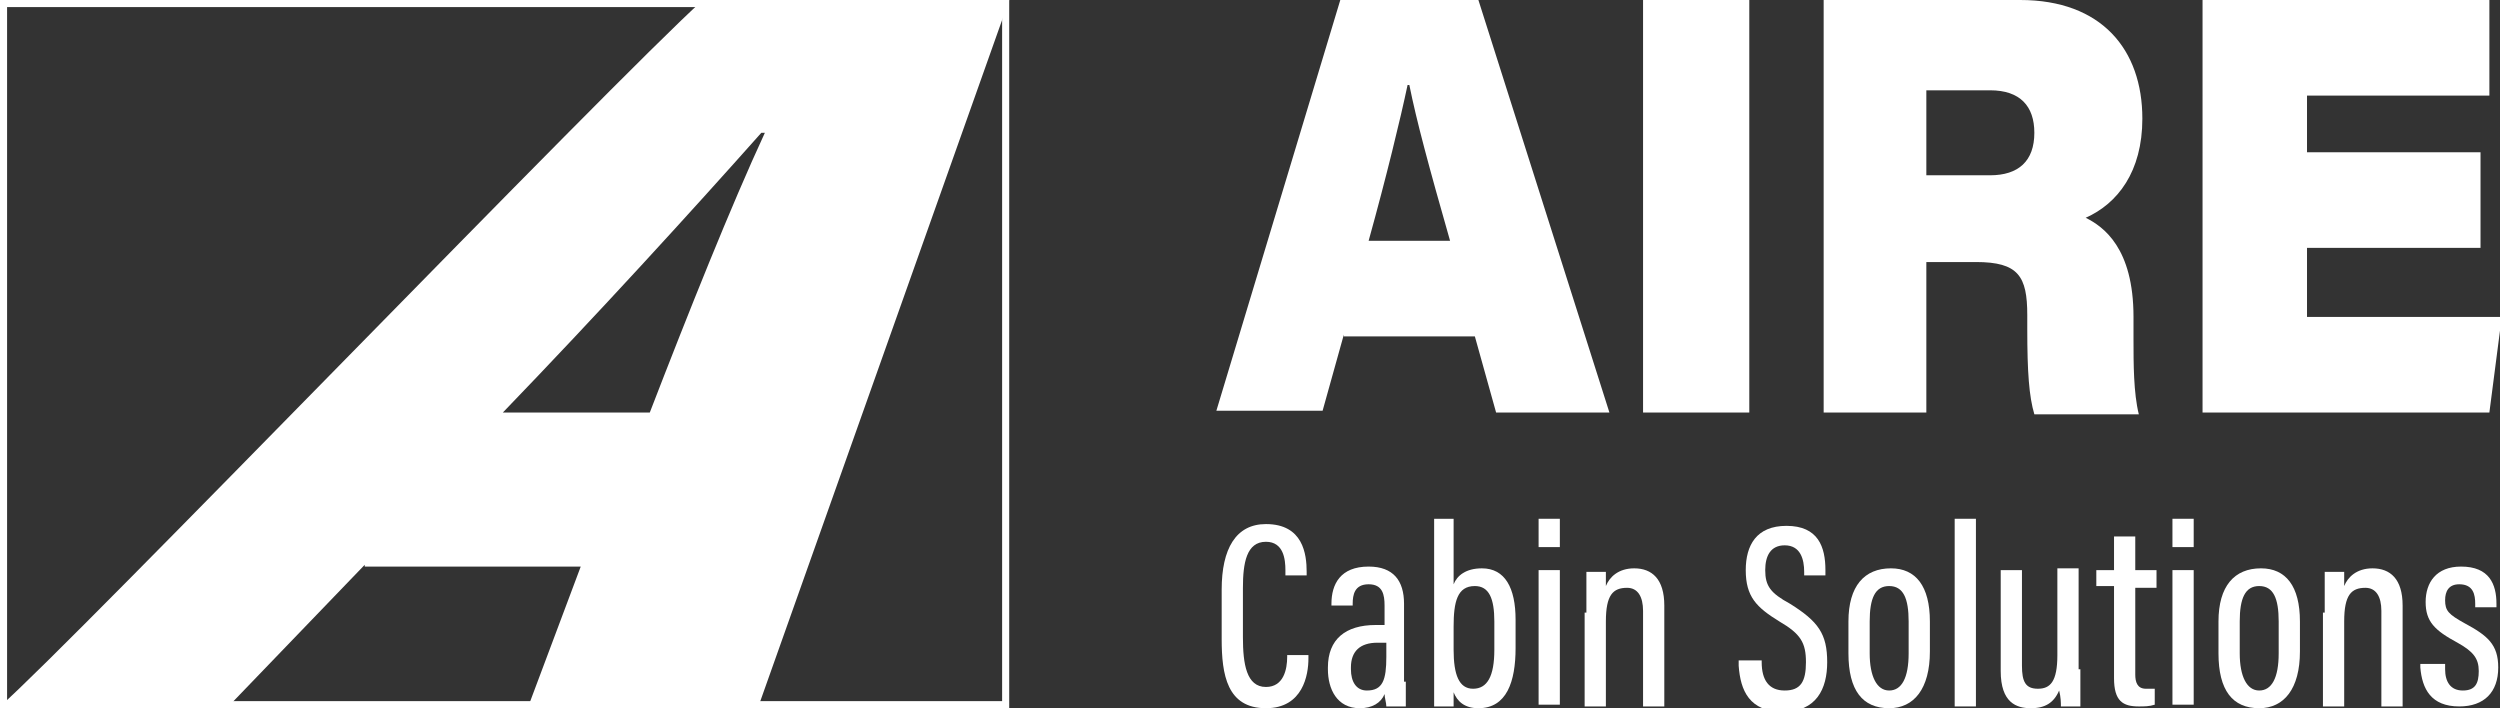
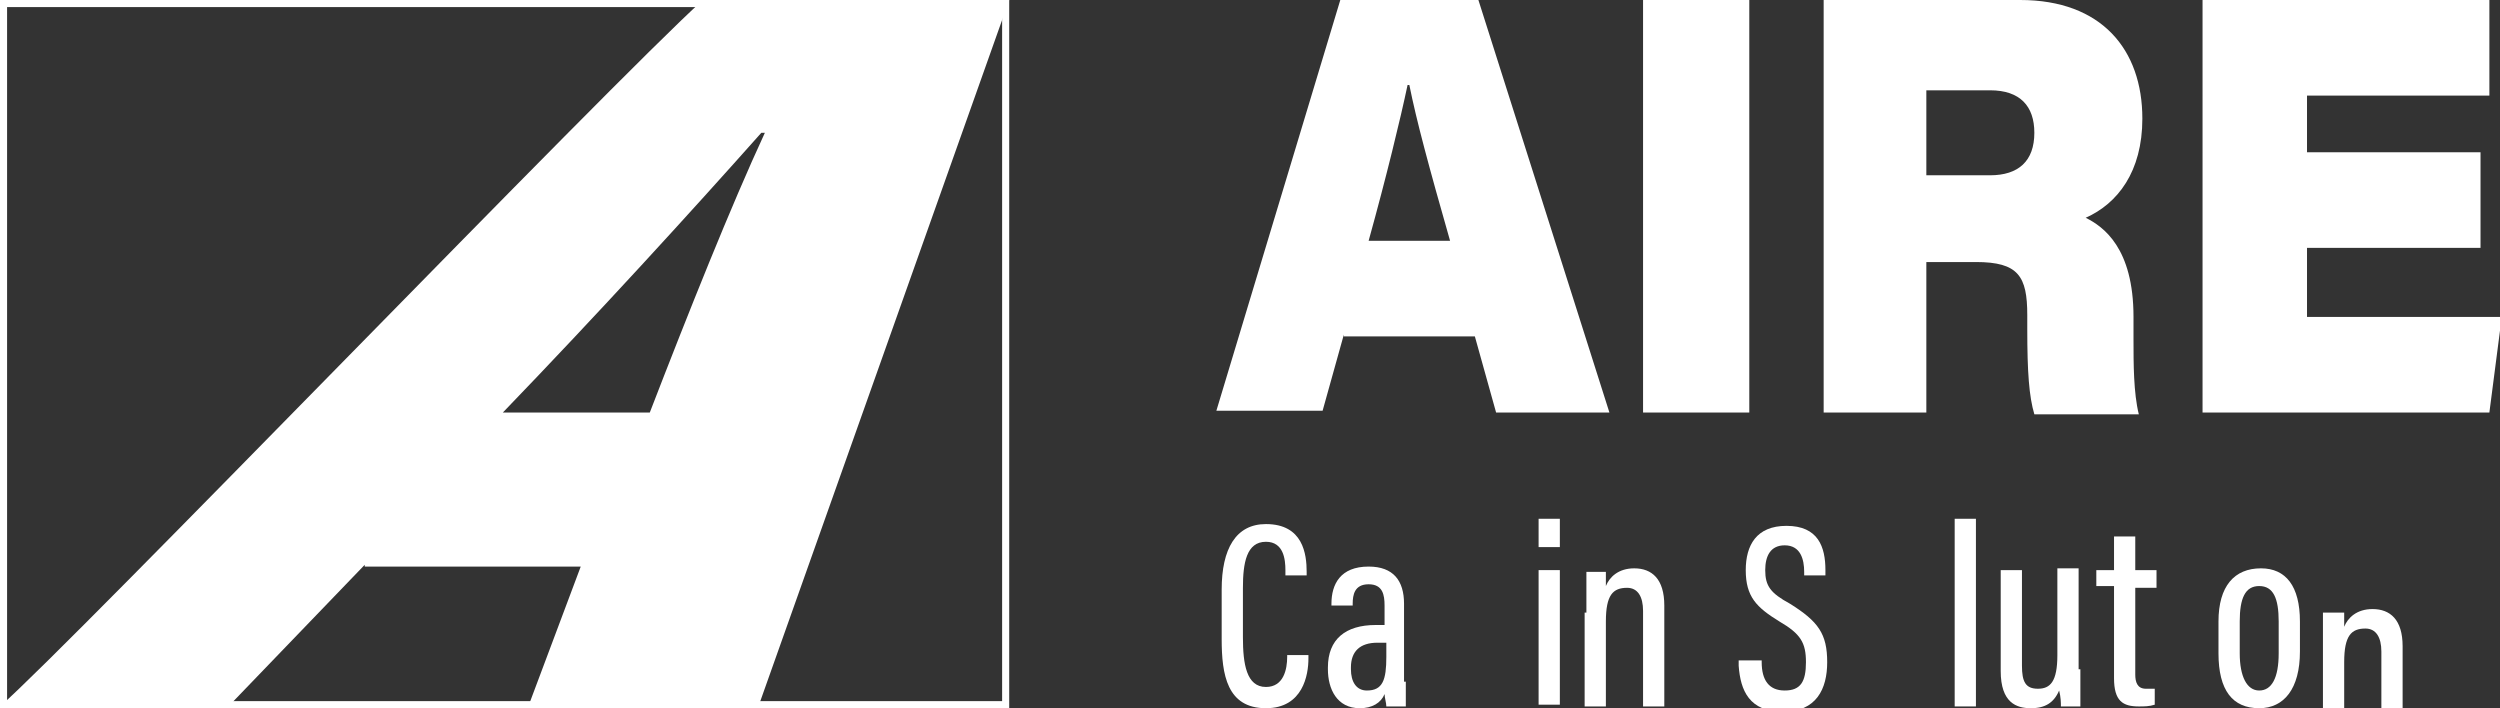
<svg xmlns="http://www.w3.org/2000/svg" version="1.1" id="Capa_1" x="0px" y="0px" viewBox="0 0 141.2 40" style="enable-background:new 0 0 141.2 40;" xml:space="preserve">
  <rect x="0" y="0" width="141.2" height="40" fill="#333333" stroke="none" />
  <style type="text/css">
	.st0{fill:#FFFFFF;}
</style>
  <g>
    <g>
      <g>
        <path class="st0" d="M73.9,37v0.2c0,0.9-0.3,2.8-2.4,2.8c-2.2,0-2.5-1.9-2.5-3.9v-2.8c0-2.3,0.8-3.7,2.5-3.7     c2.1,0,2.3,1.7,2.3,2.7v0.2h-1.2v-0.3c0-0.6-0.1-1.6-1.1-1.6c-1.1,0-1.3,1.2-1.3,2.6v2.8c0,1.5,0.2,2.8,1.3,2.8     c1,0,1.2-1,1.2-1.7V37H73.9z" />
        <path class="st0" d="M79.4,38.5c0,0.5,0,1.1,0,1.4h-1.1c0-0.2-0.1-0.5-0.1-0.7C78,39.7,77.5,40,76.8,40c-1.3,0-1.8-1.1-1.8-2.2     v-0.1c0-1.6,1-2.4,2.7-2.4c0.2,0,0.3,0,0.5,0v-1.1c0-0.6-0.1-1.2-0.9-1.2c-0.8,0-0.9,0.6-0.9,1.1v0.1h-1.2v-0.1     c0-1.1,0.5-2.1,2.1-2.1c1.4,0,2,0.8,2,2.1V38.5z M78.3,36.3c-0.1,0-0.3,0-0.5,0c-1,0-1.5,0.5-1.5,1.4v0.1c0,0.7,0.3,1.2,0.9,1.2     c0.9,0,1.1-0.6,1.1-1.9V36.3z" />
-         <path class="st0" d="M80.9,29.3h1.2V33c0.2-0.5,0.7-0.9,1.6-0.9c1.3,0,1.9,1.1,1.9,2.9v1.6c0,1.9-0.5,3.4-2.1,3.4     c-0.8,0-1.2-0.4-1.4-0.9c0,0.3,0,0.5,0,0.8h-1.1c0-0.4,0-1.2,0-2.1V29.3z M84.4,36.7v-1.6c0-1.3-0.3-2-1.1-2     c-1,0-1.2,0.9-1.2,2.3v1.3c0,1.4,0.3,2.2,1.1,2.2C84,38.9,84.4,38.2,84.4,36.7z" />
        <path class="st0" d="M86.9,32.2h1.2v7.6h-1.2V32.2z M86.9,29.3h1.2v1.6h-1.2V29.3z" />
        <path class="st0" d="M89.6,34.6c0-1.5,0-2,0-2.3h1.1c0,0.2,0,0.5,0,0.8c0.2-0.5,0.7-1,1.6-1c1,0,1.7,0.6,1.7,2.1v5.7h-1.2v-5.4     c0-0.8-0.3-1.3-0.9-1.3c-0.8,0-1.2,0.4-1.2,1.9v4.8h-1.2V34.6z" />
        <path class="st0" d="M99.5,37.1v0.3c0,1,0.4,1.6,1.3,1.6c0.9,0,1.2-0.5,1.2-1.6c0-1.1-0.3-1.6-1.5-2.3c-1.3-0.8-1.9-1.4-1.9-2.9     c0-1.4,0.6-2.5,2.3-2.5c1.8,0,2.2,1.2,2.2,2.5v0.3h-1.2v-0.2c0-0.7-0.2-1.5-1.1-1.5c-0.8,0-1.1,0.6-1.1,1.4     c0,0.9,0.3,1.3,1.4,1.9c1.6,1,2.1,1.7,2.1,3.3c0,1.5-0.6,2.8-2.5,2.8c-1.9,0-2.4-1.2-2.5-2.6v-0.3H99.5z" />
-         <path class="st0" d="M109,35.1v1.7c0,2.1-0.9,3.2-2.3,3.2c-1.5,0-2.3-1-2.3-3.1v-1.8c0-2,0.9-3,2.4-3     C108.2,32.1,109,33.1,109,35.1z M105.6,35.1v1.8c0,1.3,0.4,2.1,1.1,2.1c0.7,0,1.1-0.7,1.1-2.1v-1.8c0-1.3-0.3-2-1.1-2     C105.9,33.1,105.6,33.8,105.6,35.1z" />
        <path class="st0" d="M110.4,39.9V29.3h1.2v10.6H110.4z" />
        <path class="st0" d="M117.5,37.8c0,1,0,1.7,0,2.1h-1.1c0-0.2,0-0.5-0.1-0.9c-0.3,0.7-0.8,1-1.6,1c-0.8,0-1.7-0.3-1.7-2.1v-5.7     h1.2v5.4c0,0.9,0.2,1.3,0.9,1.3c0.7,0,1.1-0.4,1.1-1.9v-4.9h1.2V37.8z" />
        <path class="st0" d="M118.4,32.2h1v-1.9h1.2v1.9h1.2v1h-1.2v4.9c0,0.4,0.1,0.8,0.6,0.8c0.2,0,0.4,0,0.5,0v0.9     c-0.3,0.1-0.6,0.1-0.9,0.1c-0.9,0-1.4-0.3-1.4-1.6v-5.2h-1V32.2z" />
-         <path class="st0" d="M122.7,32.2h1.2v7.6h-1.2V32.2z M122.7,29.3h1.2v1.6h-1.2V29.3z" />
        <path class="st0" d="M129.9,35.1v1.7c0,2.1-0.9,3.2-2.3,3.2c-1.5,0-2.3-1-2.3-3.1v-1.8c0-2,0.9-3,2.4-3     C129.1,32.1,129.9,33.1,129.9,35.1z M126.5,35.1v1.8c0,1.3,0.4,2.1,1.1,2.1c0.7,0,1.1-0.7,1.1-2.1v-1.8c0-1.3-0.3-2-1.1-2     C126.8,33.1,126.5,33.8,126.5,35.1z" />
-         <path class="st0" d="M131.3,34.6c0-1.5,0-2,0-2.3h1.1c0,0.2,0,0.5,0,0.8c0.2-0.5,0.7-1,1.6-1c1,0,1.7,0.6,1.7,2.1v5.7h-1.2v-5.4     c0-0.8-0.3-1.3-0.9-1.3c-0.8,0-1.2,0.4-1.2,1.9v4.8h-1.2V34.6z" />
-         <path class="st0" d="M138.1,37.6v0.2c0,0.7,0.3,1.2,1,1.2c0.7,0,0.9-0.4,0.9-1.1c0-0.7-0.3-1.1-1.2-1.6c-1.3-0.7-1.8-1.2-1.8-2.3     c0-1.1,0.6-2,2-2c1.6,0,2,1,2,2.1v0.2h-1.2v-0.2c0-0.5-0.1-1.1-0.9-1.1c-0.6,0-0.8,0.4-0.8,0.9c0,0.6,0.2,0.8,1.1,1.3     c1.3,0.7,1.9,1.2,1.9,2.5c0,1.4-0.8,2.2-2.2,2.2c-1.6,0-2.1-1-2.2-2.2v-0.2H138.1z" />
+         <path class="st0" d="M131.3,34.6h1.1c0,0.2,0,0.5,0,0.8c0.2-0.5,0.7-1,1.6-1c1,0,1.7,0.6,1.7,2.1v5.7h-1.2v-5.4     c0-0.8-0.3-1.3-0.9-1.3c-0.8,0-1.2,0.4-1.2,1.9v4.8h-1.2V34.6z" />
      </g>
    </g>
    <g>
      <path class="st0" d="M75.9,18.9l-1.2,4.3h-6L75.7,0h7.8l7.4,23.3h-6.4l-1.2-4.3H75.9z M81.9,13.6c-1.2-4.2-1.9-6.8-2.3-8.8h-0.1    c-0.4,1.9-1.2,5.2-2.2,8.8H81.9z" />
      <path class="st0" d="M98.8,0v23.3h-6V0H98.8z" />
      <path class="st0" d="M108.8,14.7v8.6H103V0h11.1c4.6,0,6.9,2.8,6.9,6.7c0,3-1.4,4.8-3.2,5.6c1,0.5,2.7,1.7,2.7,5.6v1.3    c0,1.3,0,3,0.3,4.2h-5.9c-0.3-1-0.4-2.4-0.4-4.8v-0.8c0-2.2-0.5-3-2.9-3H108.8z M108.8,9.9h3.6c1.6,0,2.5-0.8,2.5-2.4    c0-1.5-0.8-2.4-2.5-2.4h-3.6V9.9z" />
      <path class="st0" d="M140.1,14h-9.8v3.9h11l-0.7,5.4h-16.2V0h16.2v5.4h-10.3v3.2h9.8V14z" />
    </g>
    <g>
      <path class="st0" d="M56.6,0.4v39.2H0.4V0.4H56.6 M57,0H0v40h57V0L57,0z" />
    </g>
    <path class="st0" d="M20.6,31.9l-7.7,8H0C4.2,36.2,34.5,4.7,39.7,0H57L42.8,40h-13l3-8H20.6z M36.7,23.3c2.2-5.7,4.6-11.7,6.5-15.8   H43c-4,4.5-9.2,10.2-14.6,15.8H36.7z" />
  </g>
</svg>